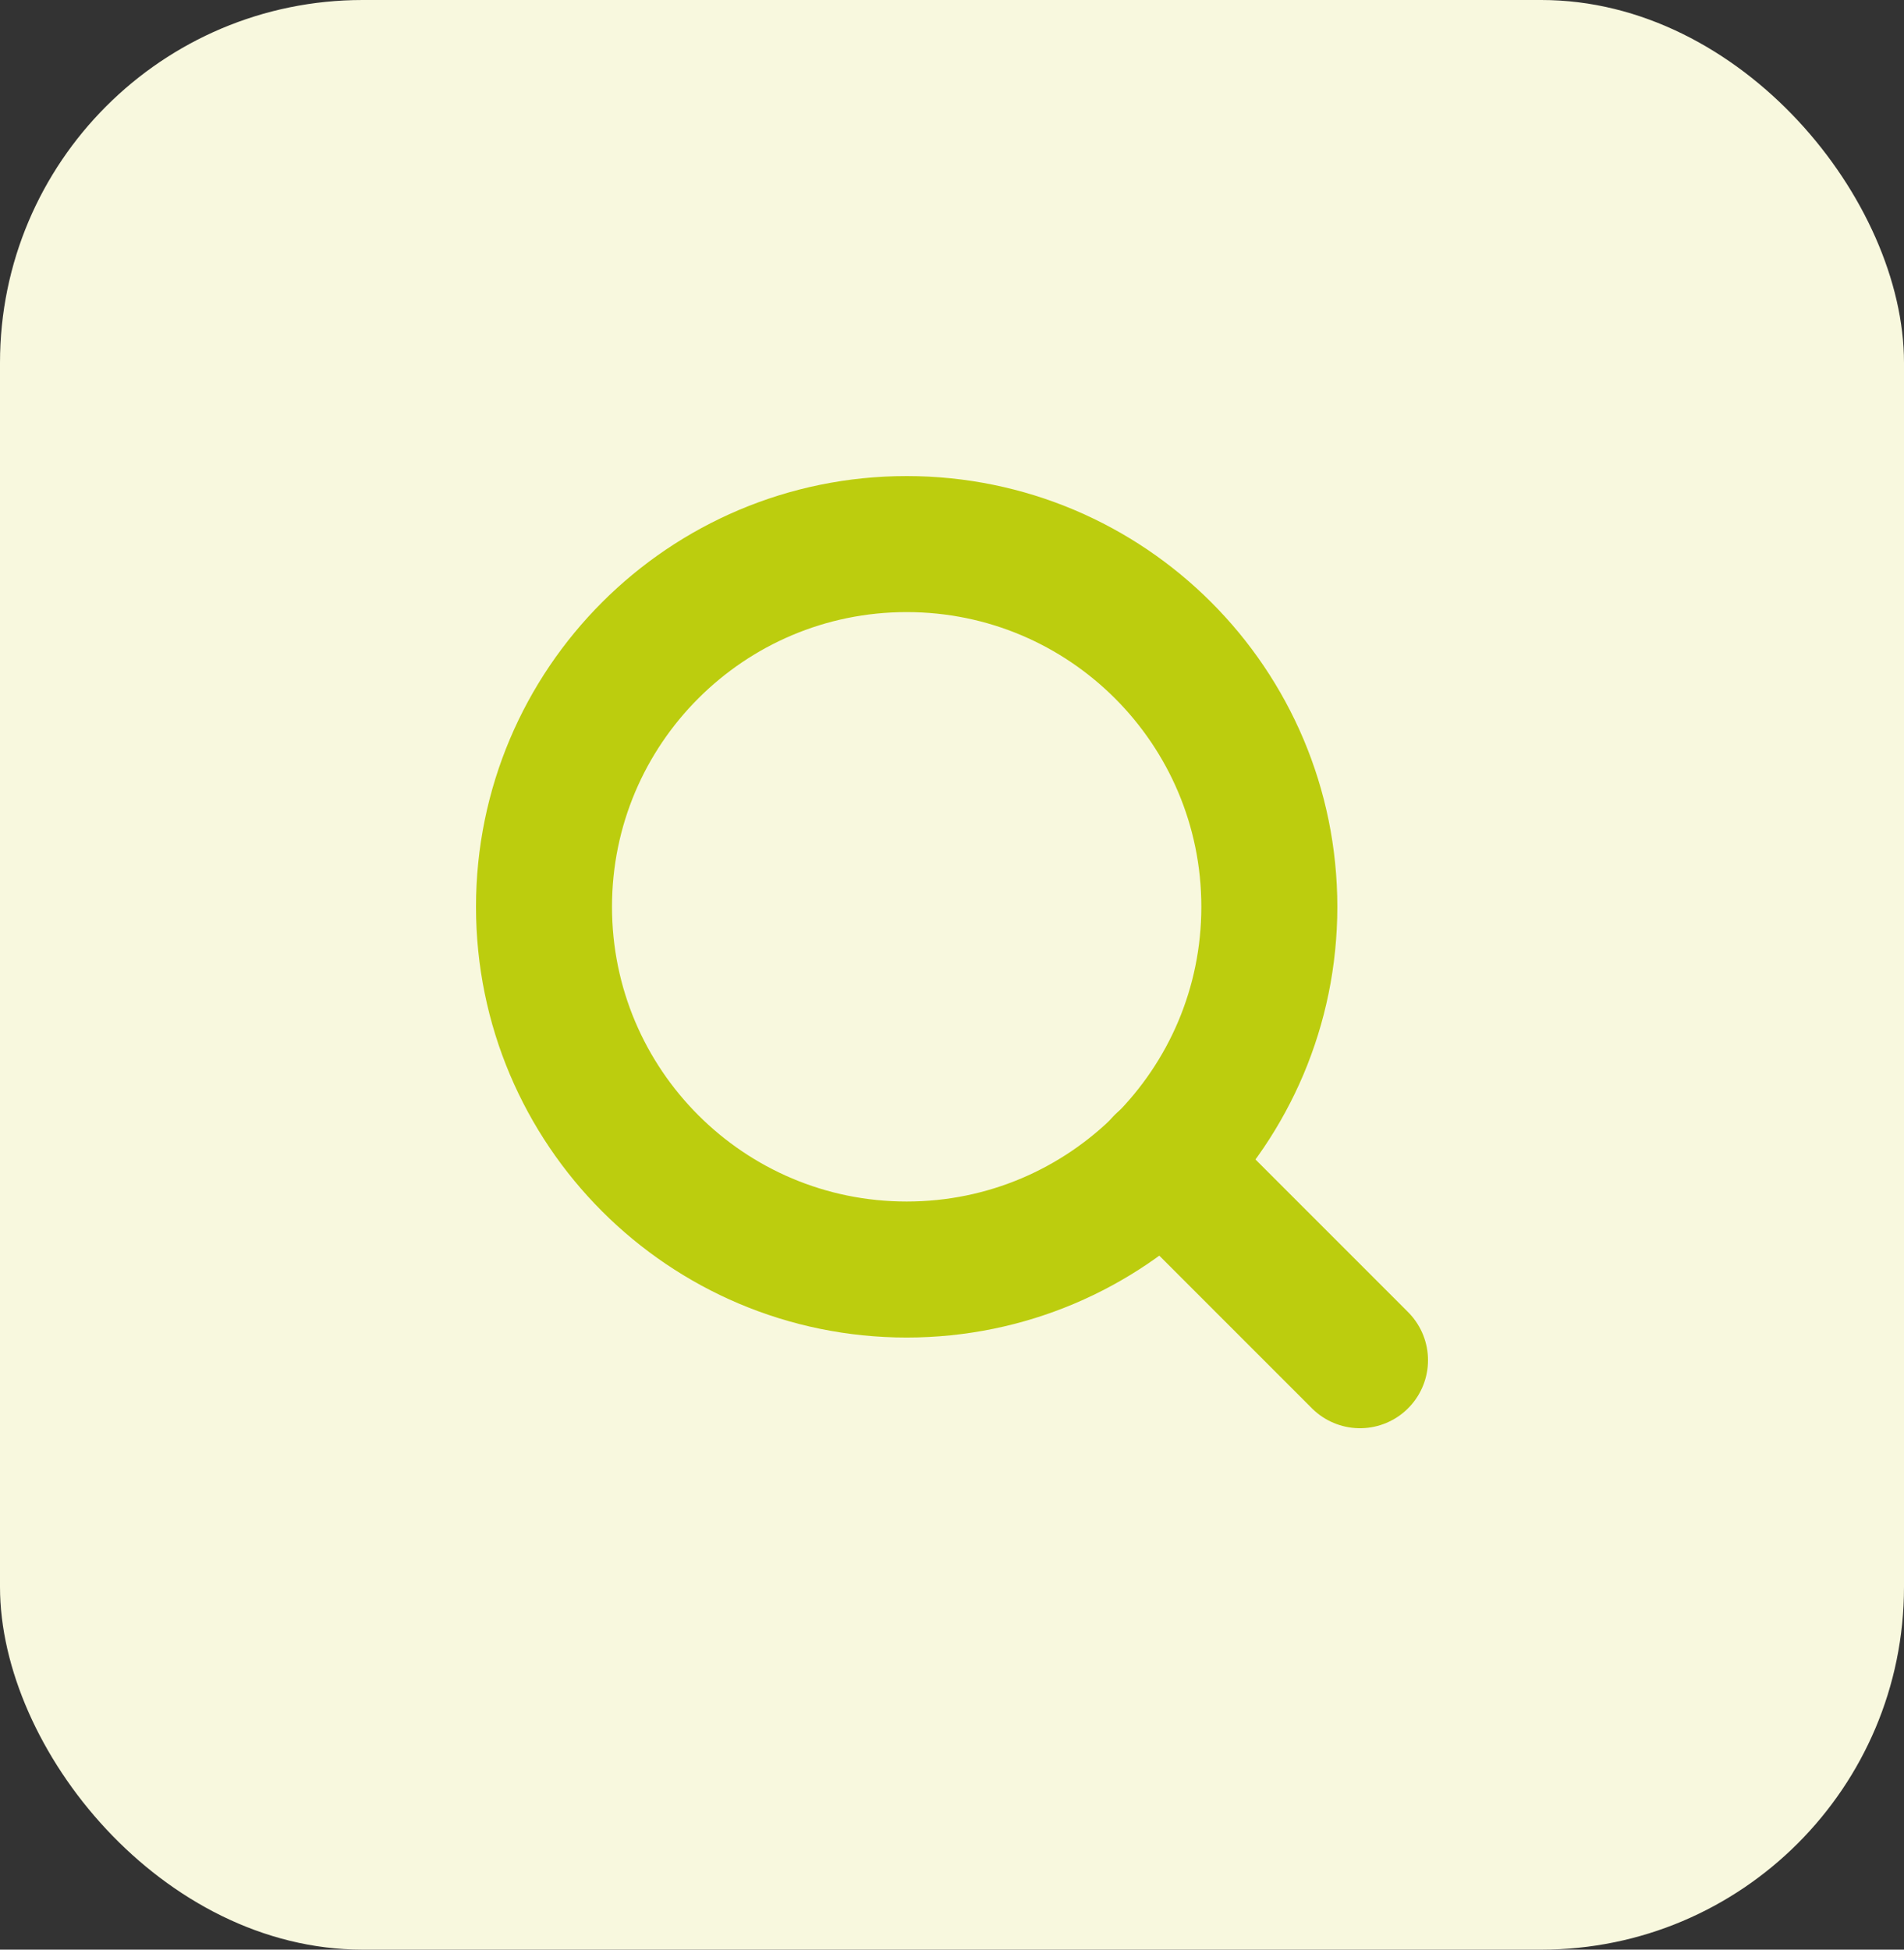
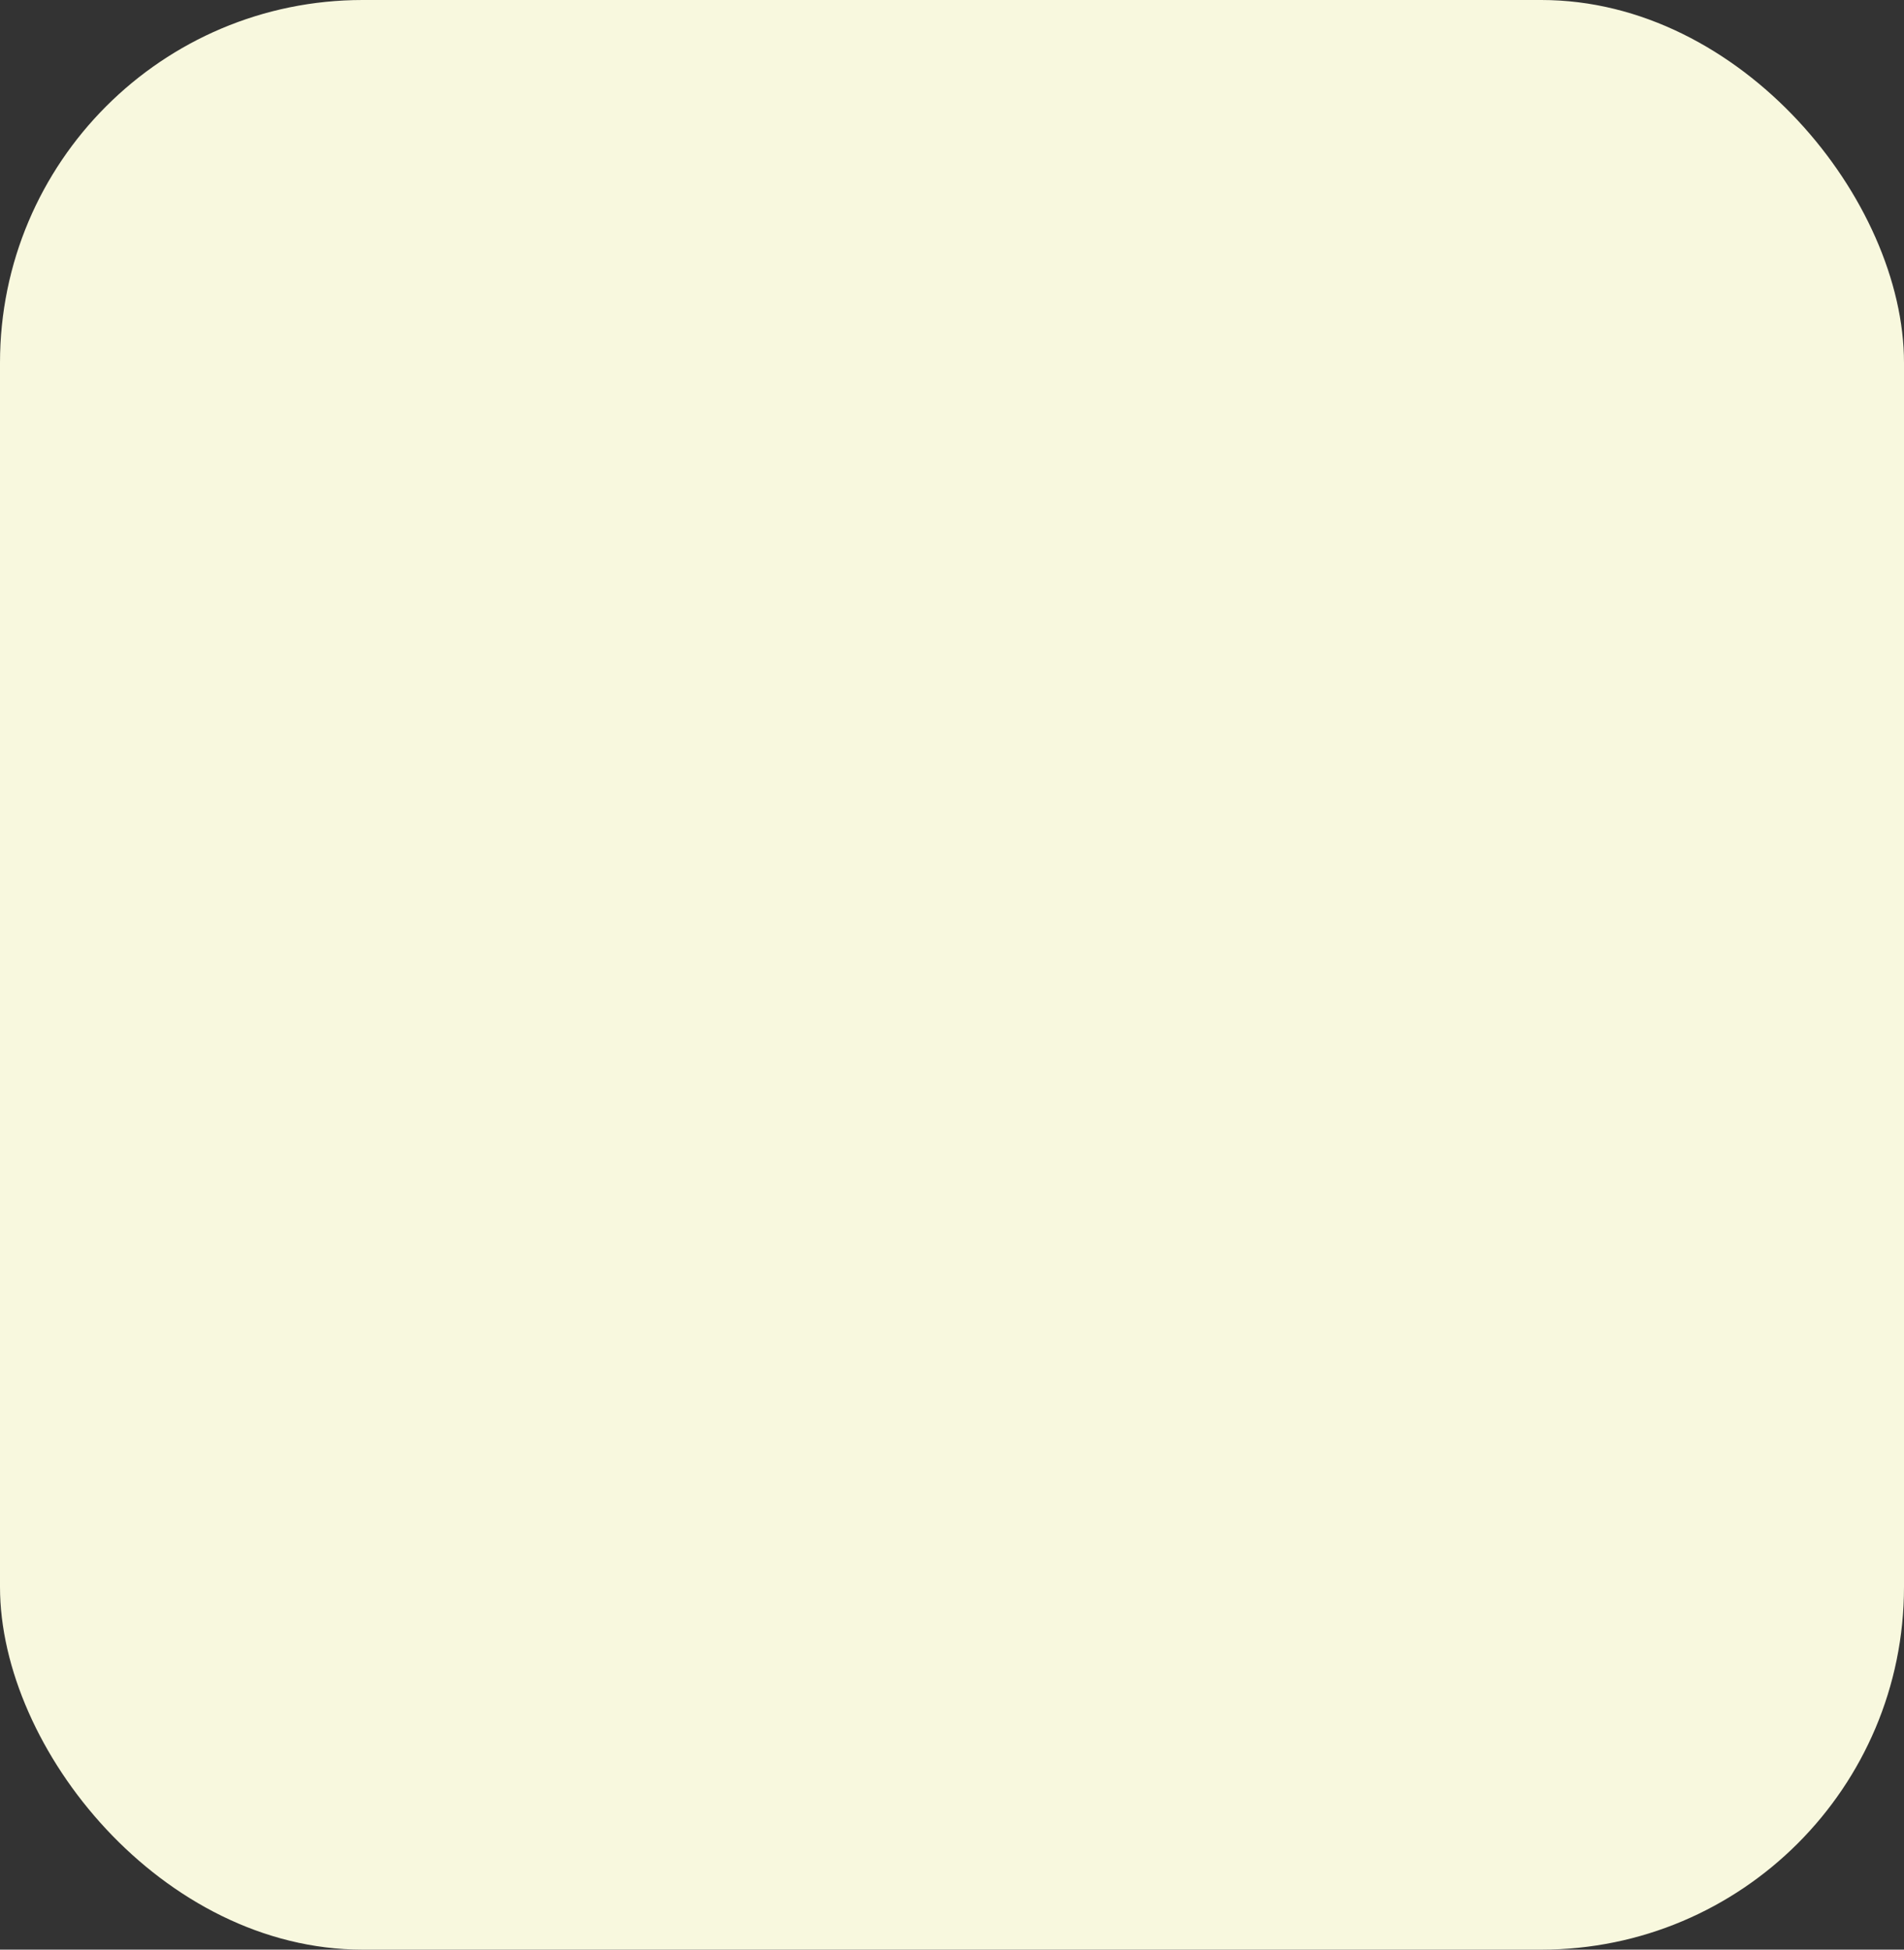
<svg xmlns="http://www.w3.org/2000/svg" width="42" height="43" viewBox="0 0 42 43" fill="none">
  <rect x="0" y="0" width="42" height="43" fill="#333333" stroke="none" />
  <rect width="42" height="43" rx="8" fill="#F8F8DE" />
-   <path d="M20 28C24.418 28 28 24.418 28 20C28 15.582 24.418 12 20 12C15.582 12 12 15.582 12 20C12 24.418 15.582 28 20 28Z" stroke="#BCCD0E" stroke-width="3" stroke-linecap="round" stroke-linejoin="round" />
-   <path d="M30 30L25.65 25.65" stroke="#BCCD0E" stroke-width="3" stroke-linecap="round" stroke-linejoin="round" />
</svg>